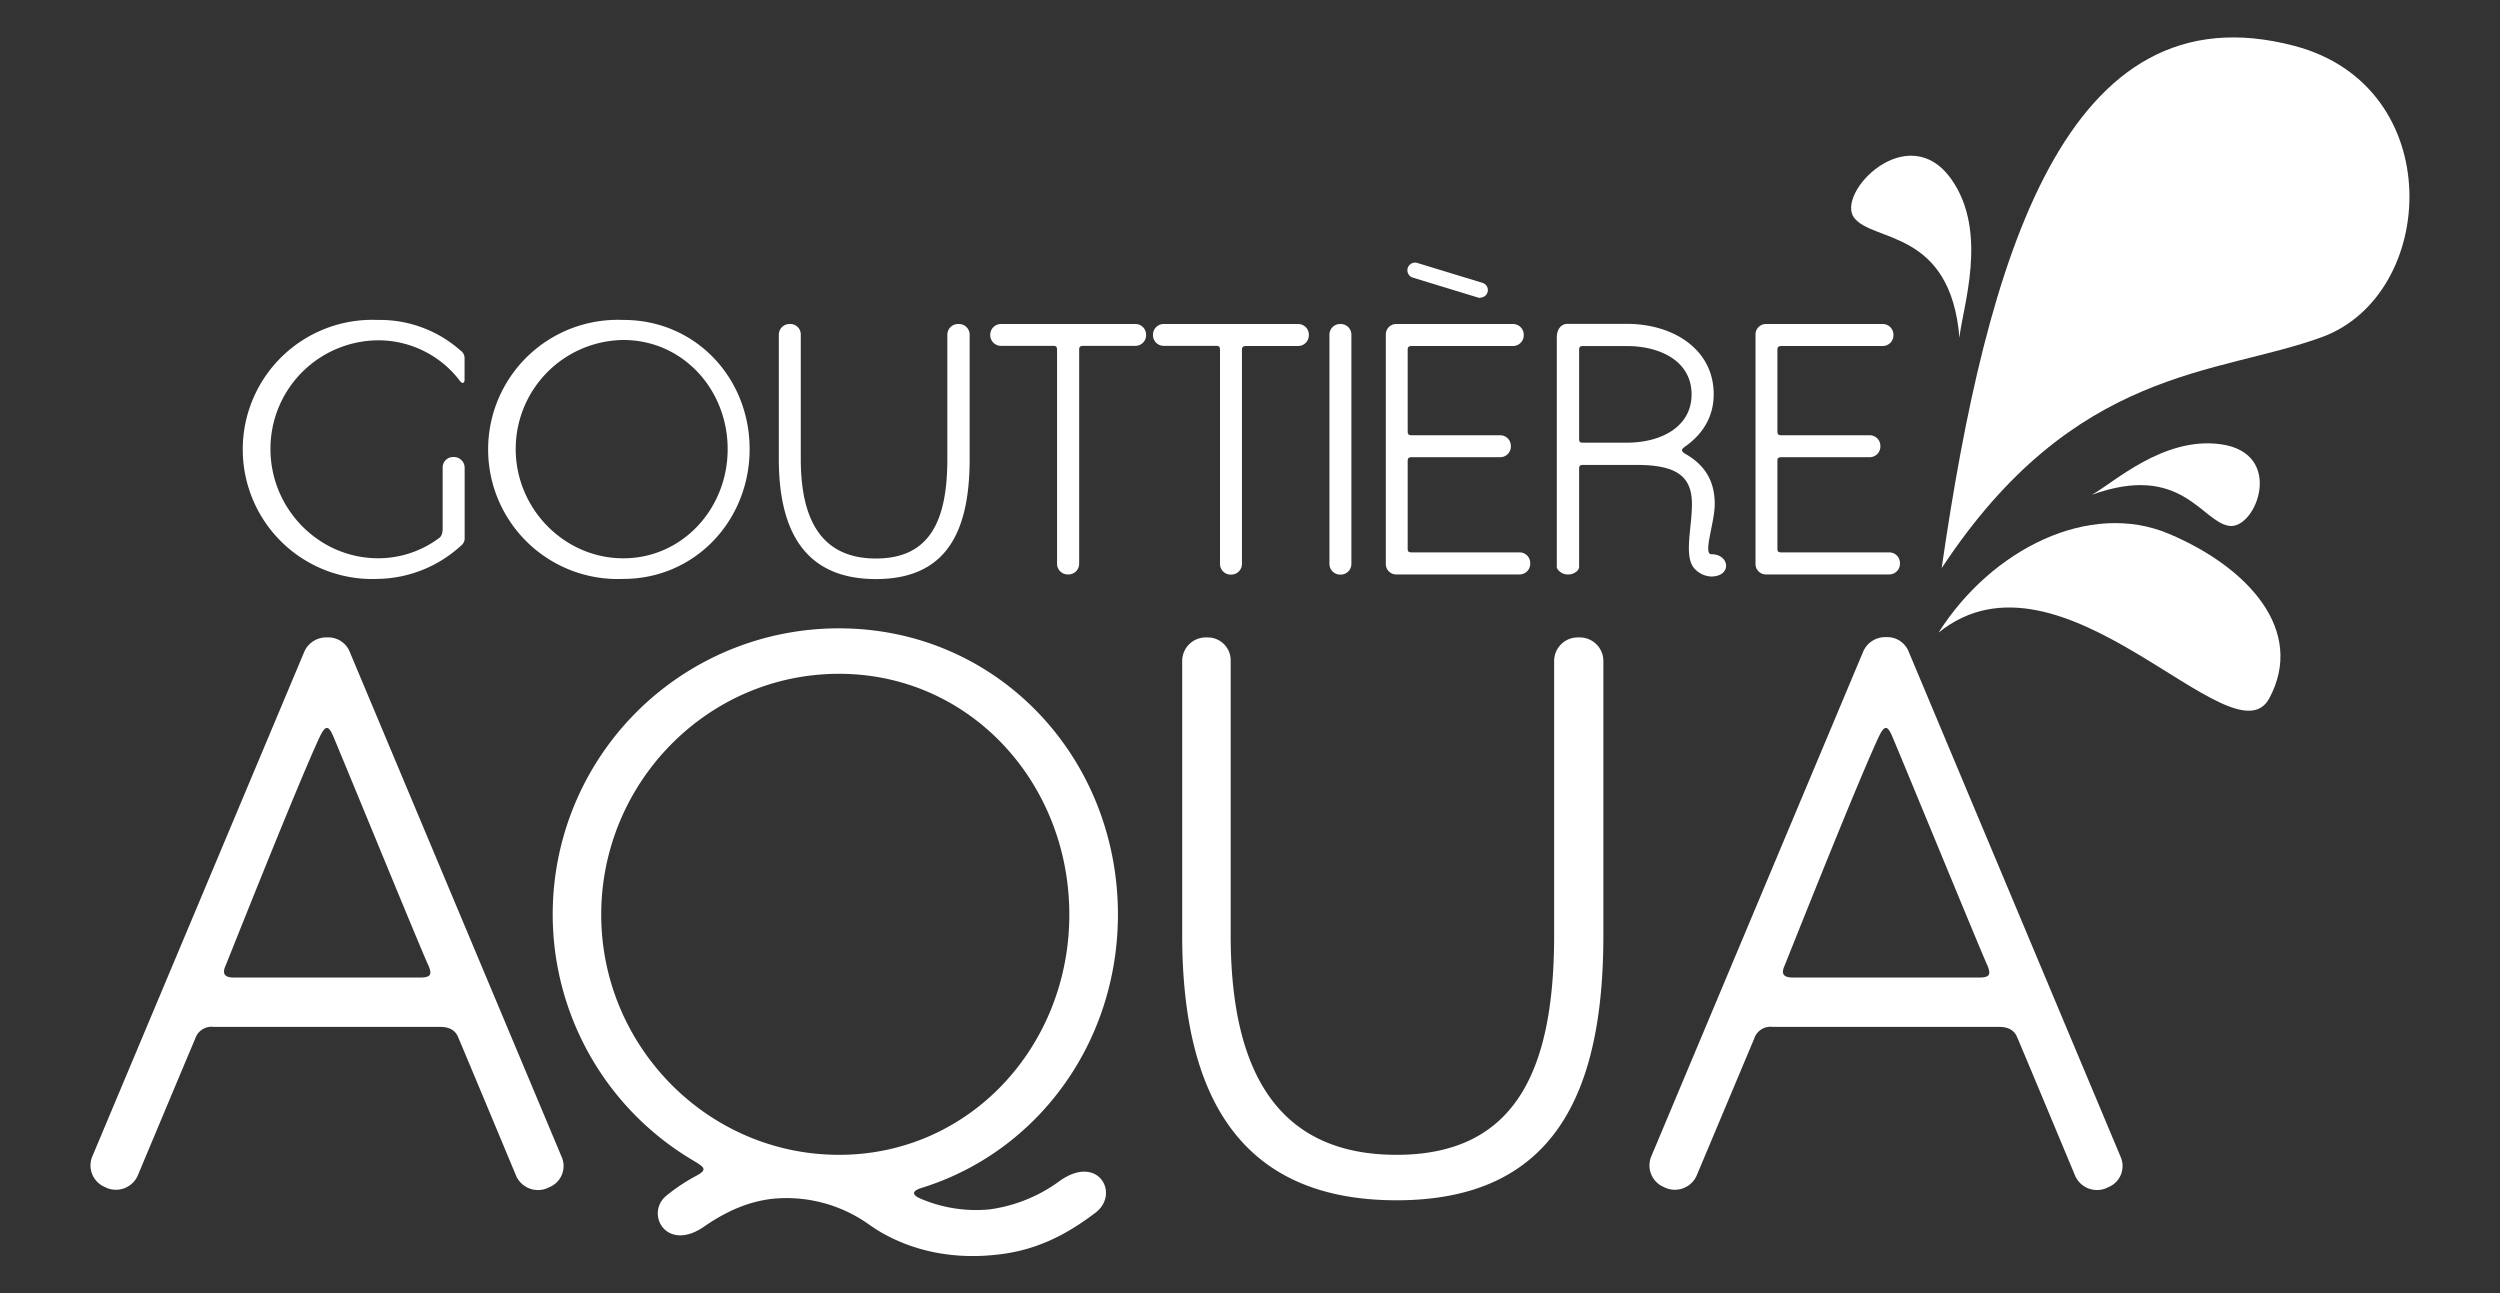
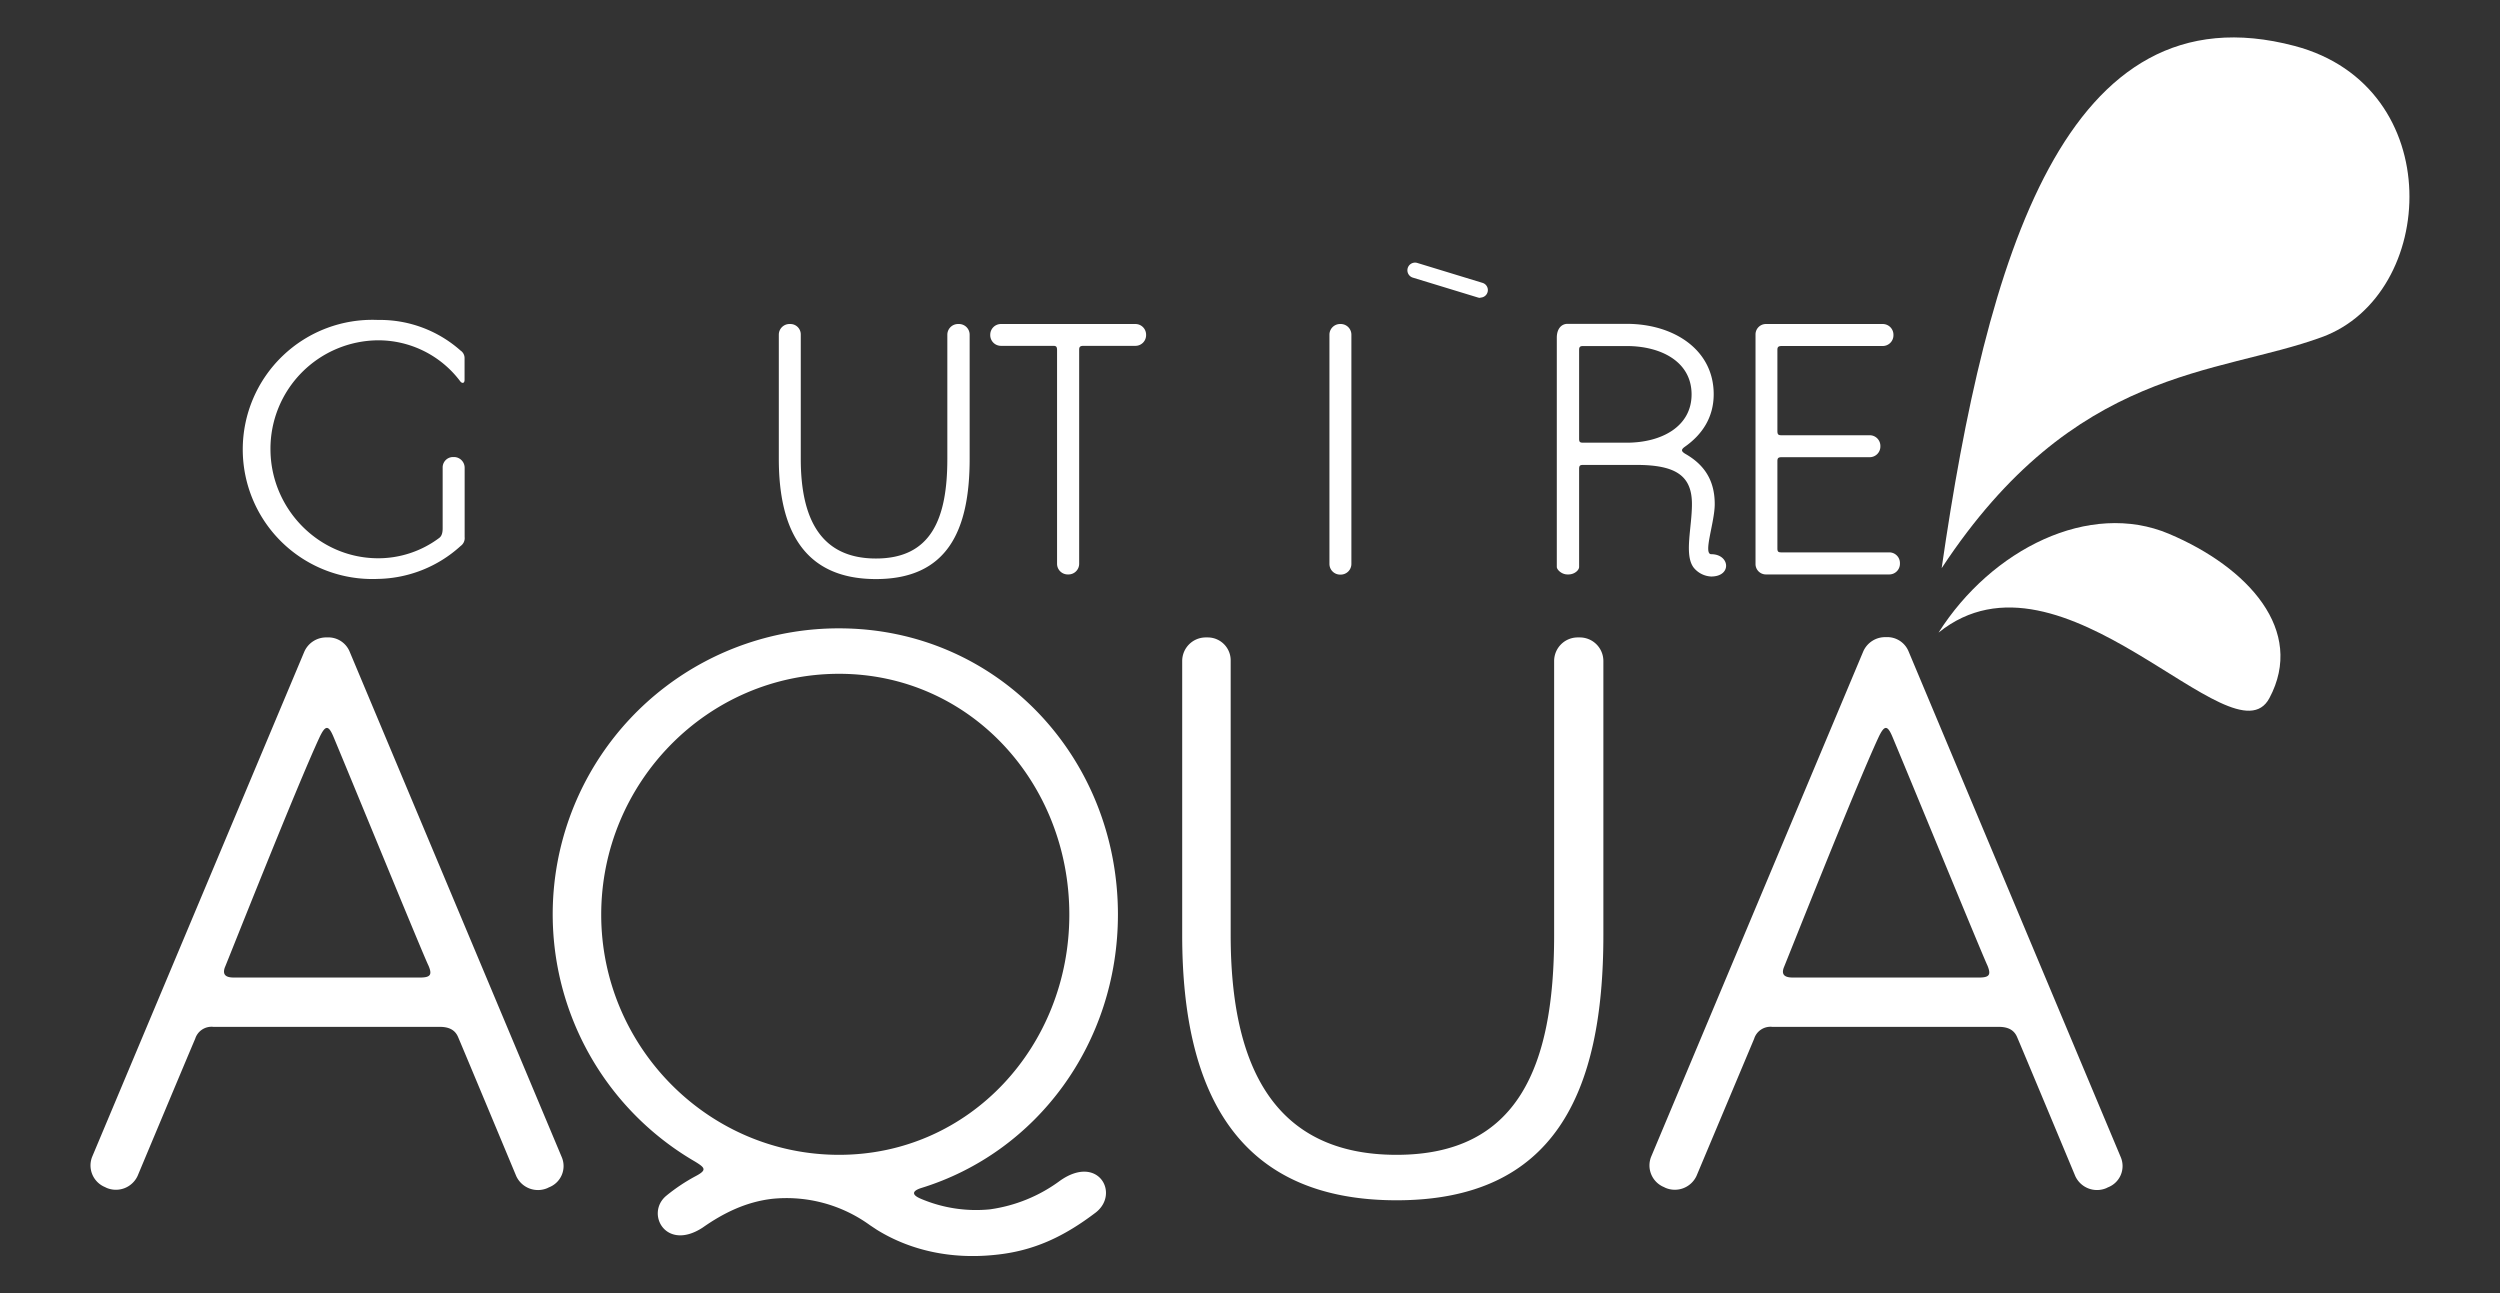
<svg xmlns="http://www.w3.org/2000/svg" id="Calque_1" data-name="Calque 1" width="627.52" height="324.66" viewBox="0 0 627.52 324.66">
  <rect x="0" y="0" width="627.52" height="324.66" fill="#333333" stroke="none" />
  <defs>
    <style>.cls-1{fill:#fff;}</style>
  </defs>
  <path class="cls-1" d="M141,290.44a5.72,5.72,0,0,1-3.23,7.6l-.38.19a6,6,0,0,1-7.8-3s-13.88-33.27-14.64-35-2.28-2.48-4.56-2.48H53.55a4.29,4.29,0,0,0-4.56,3c-1,2.28-14.45,34.41-14.45,34.41a6,6,0,0,1-7.8,3l-.38-.19a5.88,5.88,0,0,1-3.23-7.6L76.37,163.61A6,6,0,0,1,82.08,160a5.78,5.78,0,0,1,5.7,3.61ZM58.69,245.37h46.77c2.66,0,3.05-.76,2.09-3-1-1.9-18.44-44.49-23.76-57.23-1.33-3.23-2.1-3.23-3.62,0C74.28,197.84,57,241.57,56.41,242.9,55.84,244.61,56.6,245.37,58.69,245.37Z" />
  <path class="cls-1" d="M231.14,298.23c-2.28.76-2.28,1.71,0,2.67a35.41,35.41,0,0,0,17.31,2.66,38.45,38.45,0,0,0,17.68-7.23c9.51-6.65,15,3.23,8.94,8-8,6.08-15.59,9.69-25.29,10.65-10.84,1.14-21.11-1-29.66-6.28l-1.72-1.14a35.64,35.64,0,0,0-24.52-6.65c-6.66.76-12.36,3.61-17.5,7.22-9.31,6.09-14.45-3.61-9.12-8a45.63,45.63,0,0,1,7.41-4.94c2.86-1.52,2.28-2.09-.19-3.61a71.78,71.78,0,0,1,36.13-133.86c39.55,0,70,32.13,70,71.87C280.58,261.92,260.24,289.3,231.14,298.23Zm37.27-68.64c0-33.08-24.91-60.46-57.8-60.46-33.08,0-59.7,27.38-59.7,60.46,0,32.9,26.62,60.28,59.7,60.28C243.5,289.87,268.41,262.49,268.41,229.59Z" />
  <path class="cls-1" d="M402.46,165.9v68.83c0,39.74-12.36,66.55-51.91,66.55-39.74,0-53.81-26.81-53.81-66.55V165.9a5.92,5.92,0,0,1,5.9-5.9h.57a5.76,5.76,0,0,1,5.7,5.9v68.83c0,33.08,11,55.14,41.64,55.14,30.42,0,39.55-22.06,39.55-55.14V165.9A5.92,5.92,0,0,1,396,160h.57A5.92,5.92,0,0,1,402.46,165.9Z" />
  <path class="cls-1" d="M532.32,290.44a5.72,5.72,0,0,1-3.23,7.6l-.38.19a6,6,0,0,1-7.79-3s-13.88-33.27-14.65-35-2.28-2.48-4.56-2.48H444.86a4.29,4.29,0,0,0-4.56,3l-14.46,34.41a6,6,0,0,1-7.79,3l-.38-.19a5.88,5.88,0,0,1-3.23-7.6l53.24-126.83a6,6,0,0,1,5.7-3.61,5.78,5.78,0,0,1,5.7,3.61ZM450,245.37h46.78c2.66,0,3-.76,2.09-3-.95-1.9-18.44-44.49-23.77-57.23-1.33-3.23-2.09-3.23-3.61,0-5.9,12.74-23.2,56.47-23.77,57.8C447.14,244.61,447.9,245.37,450,245.37Z" />
  <path class="cls-1" d="M486.59,158.79c13.33-21,37.91-33.22,57.83-24.8s34.3,24.28,25.21,41.26S517.59,133.82,486.59,158.79Z" />
-   <path class="cls-1" d="M525.08,124.19c5.48-3,17.89-14.64,32.28-12.69,16.43,2.23,8.87,21.62,2.1,20.49C552.54,130.84,547.47,116.08,525.08,124.19Z" />
-   <path class="cls-1" d="M491.84,84.8c.65-7.3,7.47-26.52-2.1-39.9-10.92-15.25-29.07,3.61-24.32,9.78S489.59,57.53,491.84,84.8Z" />
  <path class="cls-1" d="M115.61,88a2.26,2.26,0,0,1,1,1.81v5.52c0,1-.69.94-1.12.34a25.73,25.73,0,0,0-20.6-10.25,27.21,27.21,0,0,0-27,27.31c0,14.91,12.06,27.4,27.05,27.4a25.54,25.54,0,0,0,15.17-5c.34-.25,1-.68,1-2.49V117.39a2.61,2.61,0,0,1,2.59-2.67h.26a2.69,2.69,0,0,1,2.67,2.67V134.8a2.41,2.41,0,0,1-1,2.24,31.62,31.62,0,0,1-20.77,8.27,32.53,32.53,0,1,1,0-65A30.46,30.46,0,0,1,115.61,88Z" />
-   <path class="cls-1" d="M188.16,112.74c0,17.92-13.7,32.57-31.71,32.57a32.53,32.53,0,1,1,0-65C174.46,80.26,188.16,94.73,188.16,112.74Zm-5.51,0c0-15-11.29-27.4-26.2-27.4a27.34,27.34,0,0,0-27,27.4c0,14.91,12.15,27.4,27,27.4S182.65,127.65,182.65,112.74Z" />
  <path class="cls-1" d="M243.39,84v31.19c0,18-5.6,30.16-23.52,30.16s-24.38-12.15-24.38-30.16V84a2.68,2.68,0,0,1,2.67-2.67h.26A2.61,2.61,0,0,1,201,84v31.19c0,15,5,25,18.87,25s17.92-10,17.92-25V84a2.69,2.69,0,0,1,2.67-2.67h.26A2.68,2.68,0,0,1,243.39,84Z" />
  <path class="cls-1" d="M287.68,84v.17A2.68,2.68,0,0,1,285,86.81H272c-.86,0-1.12.25-1.12.94v53.77a2.68,2.68,0,0,1-2.67,2.67H268a2.68,2.68,0,0,1-2.67-2.67V87.93c0-.87-.18-1.12-.95-1.12H251.24a2.69,2.69,0,0,1-2.68-2.68V84a2.69,2.69,0,0,1,2.68-2.67H285A2.68,2.68,0,0,1,287.68,84Z" />
-   <path class="cls-1" d="M328.53,84v.17a2.69,2.69,0,0,1-2.67,2.68h-13c-.86,0-1.12.25-1.12.94v53.77a2.68,2.68,0,0,1-2.67,2.67h-.17a2.68,2.68,0,0,1-2.67-2.67V87.93c0-.87-.17-1.12-.95-1.12H292.08a2.68,2.68,0,0,1-2.67-2.68V84a2.68,2.68,0,0,1,2.67-2.67h33.78A2.69,2.69,0,0,1,328.53,84Z" />
  <path class="cls-1" d="M339.21,84v57.56a2.68,2.68,0,0,1-2.67,2.67h-.17a2.68,2.68,0,0,1-2.67-2.67V84a2.68,2.68,0,0,1,2.67-2.67h.17A2.68,2.68,0,0,1,339.21,84Z" />
-   <path class="cls-1" d="M384.1,141.26v.26a2.68,2.68,0,0,1-2.67,2.67h-31a2.61,2.61,0,0,1-2.58-2.67V84a2.61,2.61,0,0,1,2.58-2.67H379.8A2.69,2.69,0,0,1,382.47,84v.17a2.69,2.69,0,0,1-2.67,2.68H354.46c-.86,0-1.12.25-1.12.94v20.34c0,.86.17,1.12,1,1.12h22.23a2.68,2.68,0,0,1,2.67,2.67v.17a2.68,2.68,0,0,1-2.67,2.67H354.46c-.86,0-1.12.18-1.12,1v21.89c0,.77.17,1,1,1h27.14A2.68,2.68,0,0,1,384.1,141.26Z" />
  <path class="cls-1" d="M429.51,144.71a6,6,0,0,1-4.39-2.24c-2.41-3.19-.43-10-.43-15.94,0-7-3.88-9.83-13.88-9.83H397.37c-.77,0-1,.18-1,1V142.3c0,.86-1.21,1.89-2.67,1.89h-.26c-1.47,0-2.67-1.2-2.67-1.89V84.74c0-2.24,1.2-3.45,2.67-3.45h14.91c11.63,0,21.8,6.38,21.8,17.66,0,5.86-2.93,10.17-7.24,13.19-.95.69-1,1.12.17,1.81,4.65,2.67,7.33,6.55,7.33,12.58,0,4.65-3,12.58-.87,12.58C434.25,139.11,434.77,144.71,429.51,144.71ZM424.6,99c0-8.27-7.75-12.14-16.28-12.14H397.37c-.77,0-1,.25-1,.94v22.32c0,.78.17,1,1,1h11C417.1,111.1,424.6,107.05,424.6,99Z" />
  <path class="cls-1" d="M476.9,141.26v.26a2.68,2.68,0,0,1-2.67,2.67h-31a2.61,2.61,0,0,1-2.58-2.67V84a2.61,2.61,0,0,1,2.58-2.67H472.6A2.69,2.69,0,0,1,475.27,84v.17a2.69,2.69,0,0,1-2.67,2.68H447.26c-.86,0-1.12.25-1.12.94v20.34c0,.86.18,1.12.95,1.12h22.23a2.68,2.68,0,0,1,2.67,2.67v.17a2.68,2.68,0,0,1-2.67,2.67H447.26c-.86,0-1.12.18-1.12,1v21.89c0,.77.18,1,.95,1h27.14A2.68,2.68,0,0,1,476.9,141.26Z" />
  <line class="cls-1" x1="355.19" y1="67.84" x2="371.57" y2="72.88" />
  <path class="cls-1" d="M371.57,74.77a2.16,2.16,0,0,1-.56-.08l-16.37-5A1.89,1.89,0,1,1,355.75,66l16.37,5a1.89,1.89,0,0,1-.55,3.7Z" />
  <path class="cls-1" d="M487.37,142.62C498.61,65,518.37-3.75,576,11.54,614.57,21.76,611.88,74,582.8,84.62,556.59,94.24,520.74,91.91,487.37,142.62Z" />
</svg>